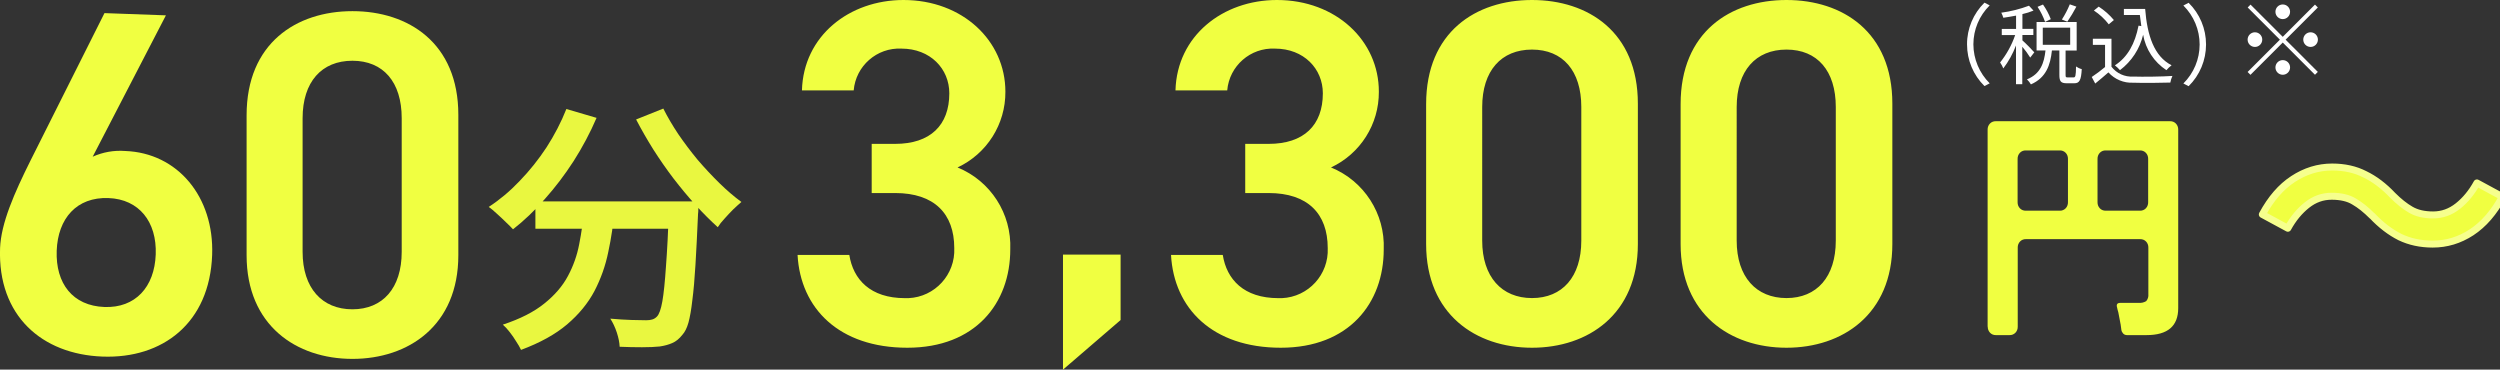
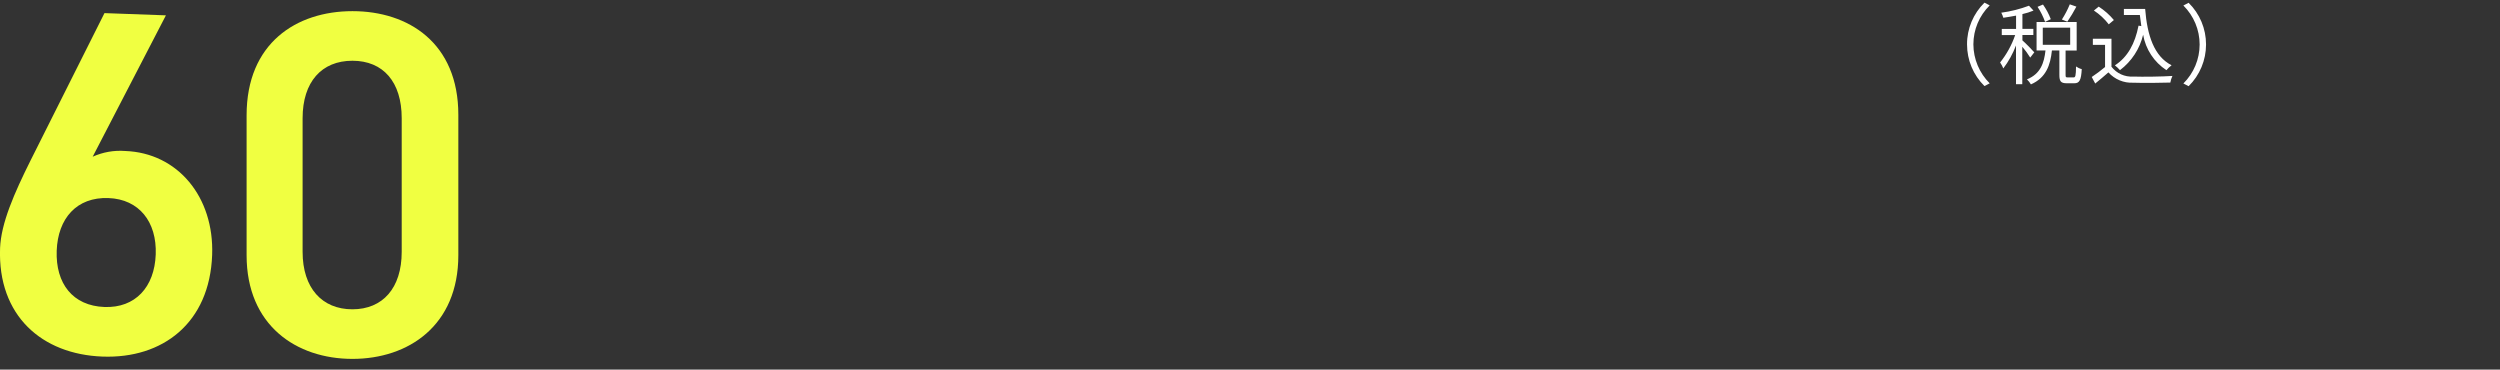
<svg xmlns="http://www.w3.org/2000/svg" xmlns:ns1="http://www.inkscape.org/namespaces/inkscape" xmlns:ns2="http://sodipodi.sourceforge.net/DTD/sodipodi-0.dtd" version="1.1" viewBox="0 0 358.47 53">
  <rect x="0" y="0" width="358.47" height="53" fill="#333333" stroke="none" />
  <defs>
    <style>
      .st0, .st1, .st2 {
        fill: #f0ff41;
      }

      .st3 {
        fill: #fff;
      }

      .st1 {
        fill-opacity: .96;
      }

      .st2 {
        stroke: #f6ff8d;
        stroke-linejoin: round;
      }
    </style>
  </defs>
  <g id="svg1" ns1:export-filename="course_ttl_3980.png" ns1:export-xdpi="96">
    <ns2:namedview id="namedview1" bordercolor="#000000" borderopacity="0" ns1:current-layer="svg1" ns1:cx="154.3696" ns1:cy="0" ns1:deskcolor="#d1d1d1" ns1:pagecheckerboard="true" ns1:pageopacity="0.0" ns1:showpageshadow="2" ns1:window-height="736" ns1:window-maximized="0" ns1:window-width="1549" ns1:window-x="1366" ns1:window-y="194" ns1:zoom="1.3279817" pagecolor="#ffffff" />
    <g id="_3980">
-       <path id="_パス_134280" data-name="パス_134280" class="st0" d="M285,46.85v-28.26c-.01-.32.11-.64.33-.87.22-.23.53-.35.84-.34h24.99c.32-.01.62.11.84.34.22.23.34.55.33.87v25.59c0,2.58-1.51,3.87-4.54,3.87h-2.82c-.19,0-.38-.07-.52-.21-.14-.15-.24-.33-.27-.53l-.1-.75-.34-1.78c-.04-.12-.08-.23-.1-.35-.02-.12-.05-.23-.07-.32-.14-.45.01-.68.45-.68h2.65c.37.03.75-.06,1.07-.25.24-.28.35-.64.31-1v-6.68c.01-.32-.11-.64-.33-.87-.22-.23-.53-.35-.84-.34h-16.39c-.32-.01-.62.11-.84.34-.22.23-.34.55-.33.87v11.34c.01.32-.11.64-.33.87-.22.23-.53.35-.84.34h-1.96c-.32.01-.62-.11-.84-.34-.22-.23-.34-.55-.33-.87ZM301.93,30.21h4.92c.32.01.62-.11.84-.34.22-.23.34-.55.33-.87v-6.22c.01-.32-.11-.64-.33-.87-.22-.23-.53-.35-.84-.34h-4.92c-.32-.01-.62.11-.84.34-.22.23-.34.55-.33.87v6.22c-.01.32.11.64.33.87.22.23.53.35.84.34ZM290.47,30.21h4.88c.32.01.62-.11.84-.34.22-.23.34-.55.33-.87v-6.22c.01-.32-.11-.64-.33-.87-.22-.23-.53-.35-.84-.34h-4.88c-.32-.01-.62.11-.84.34-.22.23-.34.55-.33.87v6.22c-.01.32.11.64.33.87.22.23.53.35.84.34Z" />
-       <path id="_パス_135558" data-name="パス_135558" class="st0" d="M125,27.68h3.36c5.6,0,8.47,2.96,8.47,7.89.17,3.79-2.77,7.01-6.56,7.18-.17,0-.34,0-.51,0-4.97,0-7.42-2.68-7.98-6.2h-7.42c.42,7.68,5.95,13.31,15.74,13.31s14.76-6.41,14.76-14.09c.21-5.12-2.81-9.82-7.56-11.76,4.21-1.97,6.89-6.2,6.86-10.85C144.17,5.84,138.01,0,129.55,0,121.78,0,115.2,5.14,114.99,12.96h7.42c.3-3.51,3.33-6.16,6.85-5.99,4.13,0,6.86,2.89,6.86,6.41,0,4.58-2.73,7.25-7.77,7.25h-3.36v7.04ZM160.68,36.51h-8.26v16.49l8.26-7.11v-9.38ZM178.55,27.68h3.36c5.6,0,8.47,2.96,8.47,7.89.17,3.79-2.77,7.01-6.56,7.18-.17,0-.34,0-.51,0-4.97,0-7.42-2.68-7.98-6.2h-7.42c.42,7.68,5.95,13.31,15.74,13.31s14.76-6.41,14.76-14.09c.21-5.12-2.81-9.82-7.56-11.76,4.21-1.97,6.89-6.2,6.86-10.85C197.73,5.85,191.57,0,183.1,0c-7.77,0-14.34,5.14-14.55,12.96h7.42c.3-3.51,3.33-6.16,6.85-5.99,4.13,0,6.86,2.89,6.86,6.41,0,4.58-2.73,7.25-7.77,7.25h-3.36v7.04ZM271.34,35V14.86C271.34,4.58,264.21,0,256.16,0s-15.18,4.58-15.18,14.93v20.07c0,10.07,7.14,14.86,15.18,14.86s15.18-4.79,15.18-14.86ZM263.23,15.35v19.15c0,5.21-2.73,8.24-7.07,8.24s-7.14-3.03-7.14-8.24V15.35c0-5.21,2.73-8.24,7.14-8.24s7.07,3.03,7.07,8.24ZM234.85,35V14.86C234.85,4.58,227.71,0,219.67,0s-15.18,4.58-15.18,14.93v20.07c0,10.07,7.14,14.86,15.18,14.86s15.18-4.79,15.18-14.86ZM226.74,15.35v19.15c0,5.21-2.73,8.24-7.07,8.24s-7.14-3.03-7.14-8.24V15.35c0-5.21,2.73-8.24,7.14-8.24s7.07,3.03,7.07,8.24Z" />
      <path id="_パス_135780" data-name="パス_135780" class="st3" d="M282.05,6.37c0,2.25.9,4.4,2.5,5.97l.75-.39c-1.49-1.48-2.33-3.49-2.34-5.59,0-2.1.84-4.11,2.34-5.59l-.75-.39c-1.6,1.57-2.51,3.73-2.5,5.97ZM296.78.63c-.31.76-.69,1.48-1.13,2.17l.78.31c.47-.69.91-1.41,1.3-2.16l-.95-.33ZM294.06,2.75c-.28-.74-.66-1.45-1.12-2.1l-.78.33c.45.67.81,1.4,1.08,2.16l.82-.39ZM291.7,7.51c-.25-.29-1.32-1.39-1.71-1.72v-.77h1.57v-.88h-1.57v-2.12c.54-.12,1.08-.29,1.59-.5l-.65-.7c-1.28.48-2.61.82-3.97,1,.12.23.22.48.29.73.58-.09,1.22-.19,1.83-.31v1.91h-2.05v.88h1.92c-.49,1.43-1.22,2.75-2.16,3.93.19.27.34.55.46.85.76-1,1.37-2.11,1.82-3.29v5.55h.9v-5.37c.42.49.8,1.01,1.14,1.56l.57-.74ZM292.91,3.97h3.93v2.45h-3.93v-2.45ZM296.49,11.1c-.28,0-.31-.05-.31-.36v-3.49h1.59V3.15h-5.75v4.09h1.28c-.2,1.78-.7,3.35-2.66,4.14.22.21.41.45.57.72,2.17-.95,2.79-2.75,3.01-4.86h1.07v3.49c0,.93.2,1.21,1.07,1.21h1.07c.74,0,.98-.43,1.07-2.03-.29-.07-.57-.2-.82-.38-.02,1.37-.09,1.57-.35,1.57h-.83ZM304.54,1.27v.88h2.29c.06.55.13,1.08.21,1.59l-.4-.06c-.5,2.56-1.56,4.52-3.39,5.69.26.21.51.44.73.69,1.66-1.26,2.84-3.05,3.32-5.08.36,2.08,1.57,3.93,3.34,5.08.22-.26.47-.5.74-.7-2.51-1.29-3.49-4.26-3.79-8.08h-3.05ZM303.11,2.88c-.62-.75-1.36-1.4-2.18-1.93l-.69.56c.82.54,1.54,1.21,2.13,1.98l.74-.62ZM302.75,5.55h-2.66v.88h1.75v3.18c-.61.51-1.25.99-1.91,1.43l.5.94c.67-.54,1.29-1.08,1.89-1.6.9,1,2.21,1.55,3.56,1.48,1.38.05,3.95.03,5.32-.02.06-.33.16-.65.3-.95-1.47.1-4.26.14-5.62.09-1.21.08-2.38-.45-3.12-1.41v-4ZM316.32,6.37c0-2.25-.9-4.4-2.5-5.97l-.75.39c1.49,1.48,2.33,3.49,2.33,5.59,0,2.1-.84,4.11-2.33,5.59l.75.39c1.6-1.57,2.5-3.73,2.5-5.98Z" />
-       <path id="_パス_135783" data-name="パス_135783" class="st3" d="M327.32,2.74c.58,0,1.05-.47,1.05-1.05,0-.58-.47-1.05-1.05-1.05-.58,0-1.05.47-1.05,1.05,0,.58.47,1.05,1.05,1.05ZM327.32,5.28l-4.62-4.62-.41.41,4.62,4.62-4.63,4.63.41.41,4.63-4.63,4.62,4.62.41-.41-4.62-4.62,4.62-4.62-.41-.41-4.62,4.62ZM324.38,5.68c0-.58-.47-1.05-1.05-1.05-.58,0-1.05.47-1.05,1.05,0,.58.47,1.05,1.05,1.05.58,0,1.05-.47,1.05-1.05ZM330.26,5.68c0,.58.47,1.05,1.05,1.05.58,0,1.05-.47,1.05-1.05,0-.58-.47-1.05-1.05-1.05-.58,0-1.05.47-1.05,1.05ZM327.32,8.62c-.58,0-1.05.47-1.05,1.05,0,.58.47,1.05,1.05,1.05.58,0,1.05-.47,1.05-1.05,0-.58-.47-1.05-1.05-1.05Z" />
    </g>
-     <path id="text3" class="st2" d="M340.12,30.94c-.87-.87-1.73-1.56-2.58-2.05-.82-.5-1.89-.75-3.21-.75s-2.48.42-3.55,1.27-1.98,1.95-2.73,3.32l-3.66-1.98c1.22-2.26,2.69-3.96,4.41-5.08,1.74-1.14,3.61-1.72,5.6-1.72,1.77,0,3.34.35,4.7,1.05,1.39.67,2.73,1.68,3.99,3.02.87.87,1.73,1.56,2.58,2.05.85.5,1.92.75,3.21.75s2.48-.42,3.55-1.27c1.07-.85,1.98-1.95,2.73-3.32l3.66,1.98c-1.22,2.26-2.7,3.97-4.44,5.11-1.72,1.12-3.57,1.68-5.56,1.68-1.74,0-3.31-.34-4.7-1.01-1.39-.7-2.73-1.72-3.99-3.06Z" />
-     <path id="text1" class="st1" d="M76.77,28.88h20.5v3.92h-20.5v-3.92ZM95.95,28.88h4.18v1.12c0,.27-.01.5-.04.67-.12,2.84-.25,5.28-.37,7.32-.12,2.02-.27,3.71-.45,5.08-.15,1.34-.34,2.41-.56,3.21-.22.77-.51,1.34-.86,1.72-.45.57-.93.97-1.46,1.19-.5.22-1.1.39-1.79.49-.65.07-1.49.11-2.54.11s-2.09-.02-3.21-.07c-.02-.6-.16-1.28-.41-2.05-.25-.75-.56-1.41-.93-1.98,1.12.1,2.14.16,3.06.19.95.02,1.64.04,2.09.04.35,0,.63-.04.86-.11.25-.07.47-.21.67-.41.32-.32.58-1.05.78-2.17.2-1.12.37-2.79.52-5,.17-2.22.32-5.08.45-8.59v-.75ZM81.21,15.63l4.33,1.27c-.92,2.14-2.02,4.21-3.29,6.2-1.27,1.97-2.65,3.78-4.14,5.45-1.47,1.67-2.99,3.11-4.55,4.33-.25-.27-.58-.61-1.01-1.01-.42-.42-.86-.83-1.31-1.23-.42-.4-.81-.72-1.16-.97,1.57-1.02,3.05-2.26,4.44-3.73,1.42-1.47,2.7-3.07,3.85-4.82,1.14-1.77,2.09-3.6,2.84-5.49ZM95.1,15.55c.6,1.19,1.32,2.43,2.17,3.7.85,1.24,1.77,2.46,2.76,3.66,1.02,1.19,2.07,2.31,3.14,3.36,1.07,1.05,2.12,1.94,3.14,2.69-.35.3-.75.66-1.19,1.08-.42.42-.83.86-1.23,1.31-.4.42-.72.83-.97,1.23-1.05-.95-2.1-2-3.17-3.17-1.07-1.19-2.13-2.46-3.17-3.81-1.02-1.34-1.99-2.74-2.91-4.18-.9-1.44-1.72-2.87-2.46-4.29l3.92-1.57ZM83.75,30.04h4.37c-.17,2.07-.47,4.09-.9,6.09-.4,1.97-1.06,3.83-1.98,5.6-.92,1.74-2.23,3.34-3.92,4.78-1.67,1.42-3.87,2.64-6.61,3.66-.17-.37-.41-.78-.71-1.23-.27-.45-.58-.9-.93-1.34-.32-.42-.65-.77-.97-1.05,2.49-.82,4.47-1.83,5.94-3.02,1.49-1.19,2.63-2.51,3.4-3.96.77-1.44,1.31-2.96,1.61-4.55.32-1.62.56-3.27.71-4.97Z" />
    <path id="path1-6" class="st0" d="M23.79,2.2l-8.81-.32L4.39,22.99C2.05,27.69.15,31.99.01,35.58c-.36,9.71,6.02,15.23,14.69,15.55,8.6.32,15.37-4.79,15.72-14.58.3-8.3-4.93-14.63-12.48-14.9-1.59-.12-3.19.16-4.65.82L23.79,2.2ZM8.13,35.95c.17-4.64,2.87-7.72,7.42-7.55,4.41.16,6.95,3.43,6.78,8.07-.17,4.71-2.94,7.71-7.35,7.55-4.55-.17-7.02-3.36-6.85-8.08h0Z" />
    <path id="path1-1" class="st0" d="M65.72,36.6v-20.14c0-10.28-7.14-14.86-15.18-14.86s-15.18,4.58-15.18,14.93v20.07c0,10.07,7.14,14.86,15.18,14.86s15.18-4.79,15.18-14.86ZM57.6,16.95v19.16c0,5.21-2.73,8.24-7.07,8.24s-7.14-3.03-7.14-8.24v-19.16c0-5.21,2.73-8.24,7.14-8.24s7.07,3.03,7.07,8.24Z" />
  </g>
</svg>